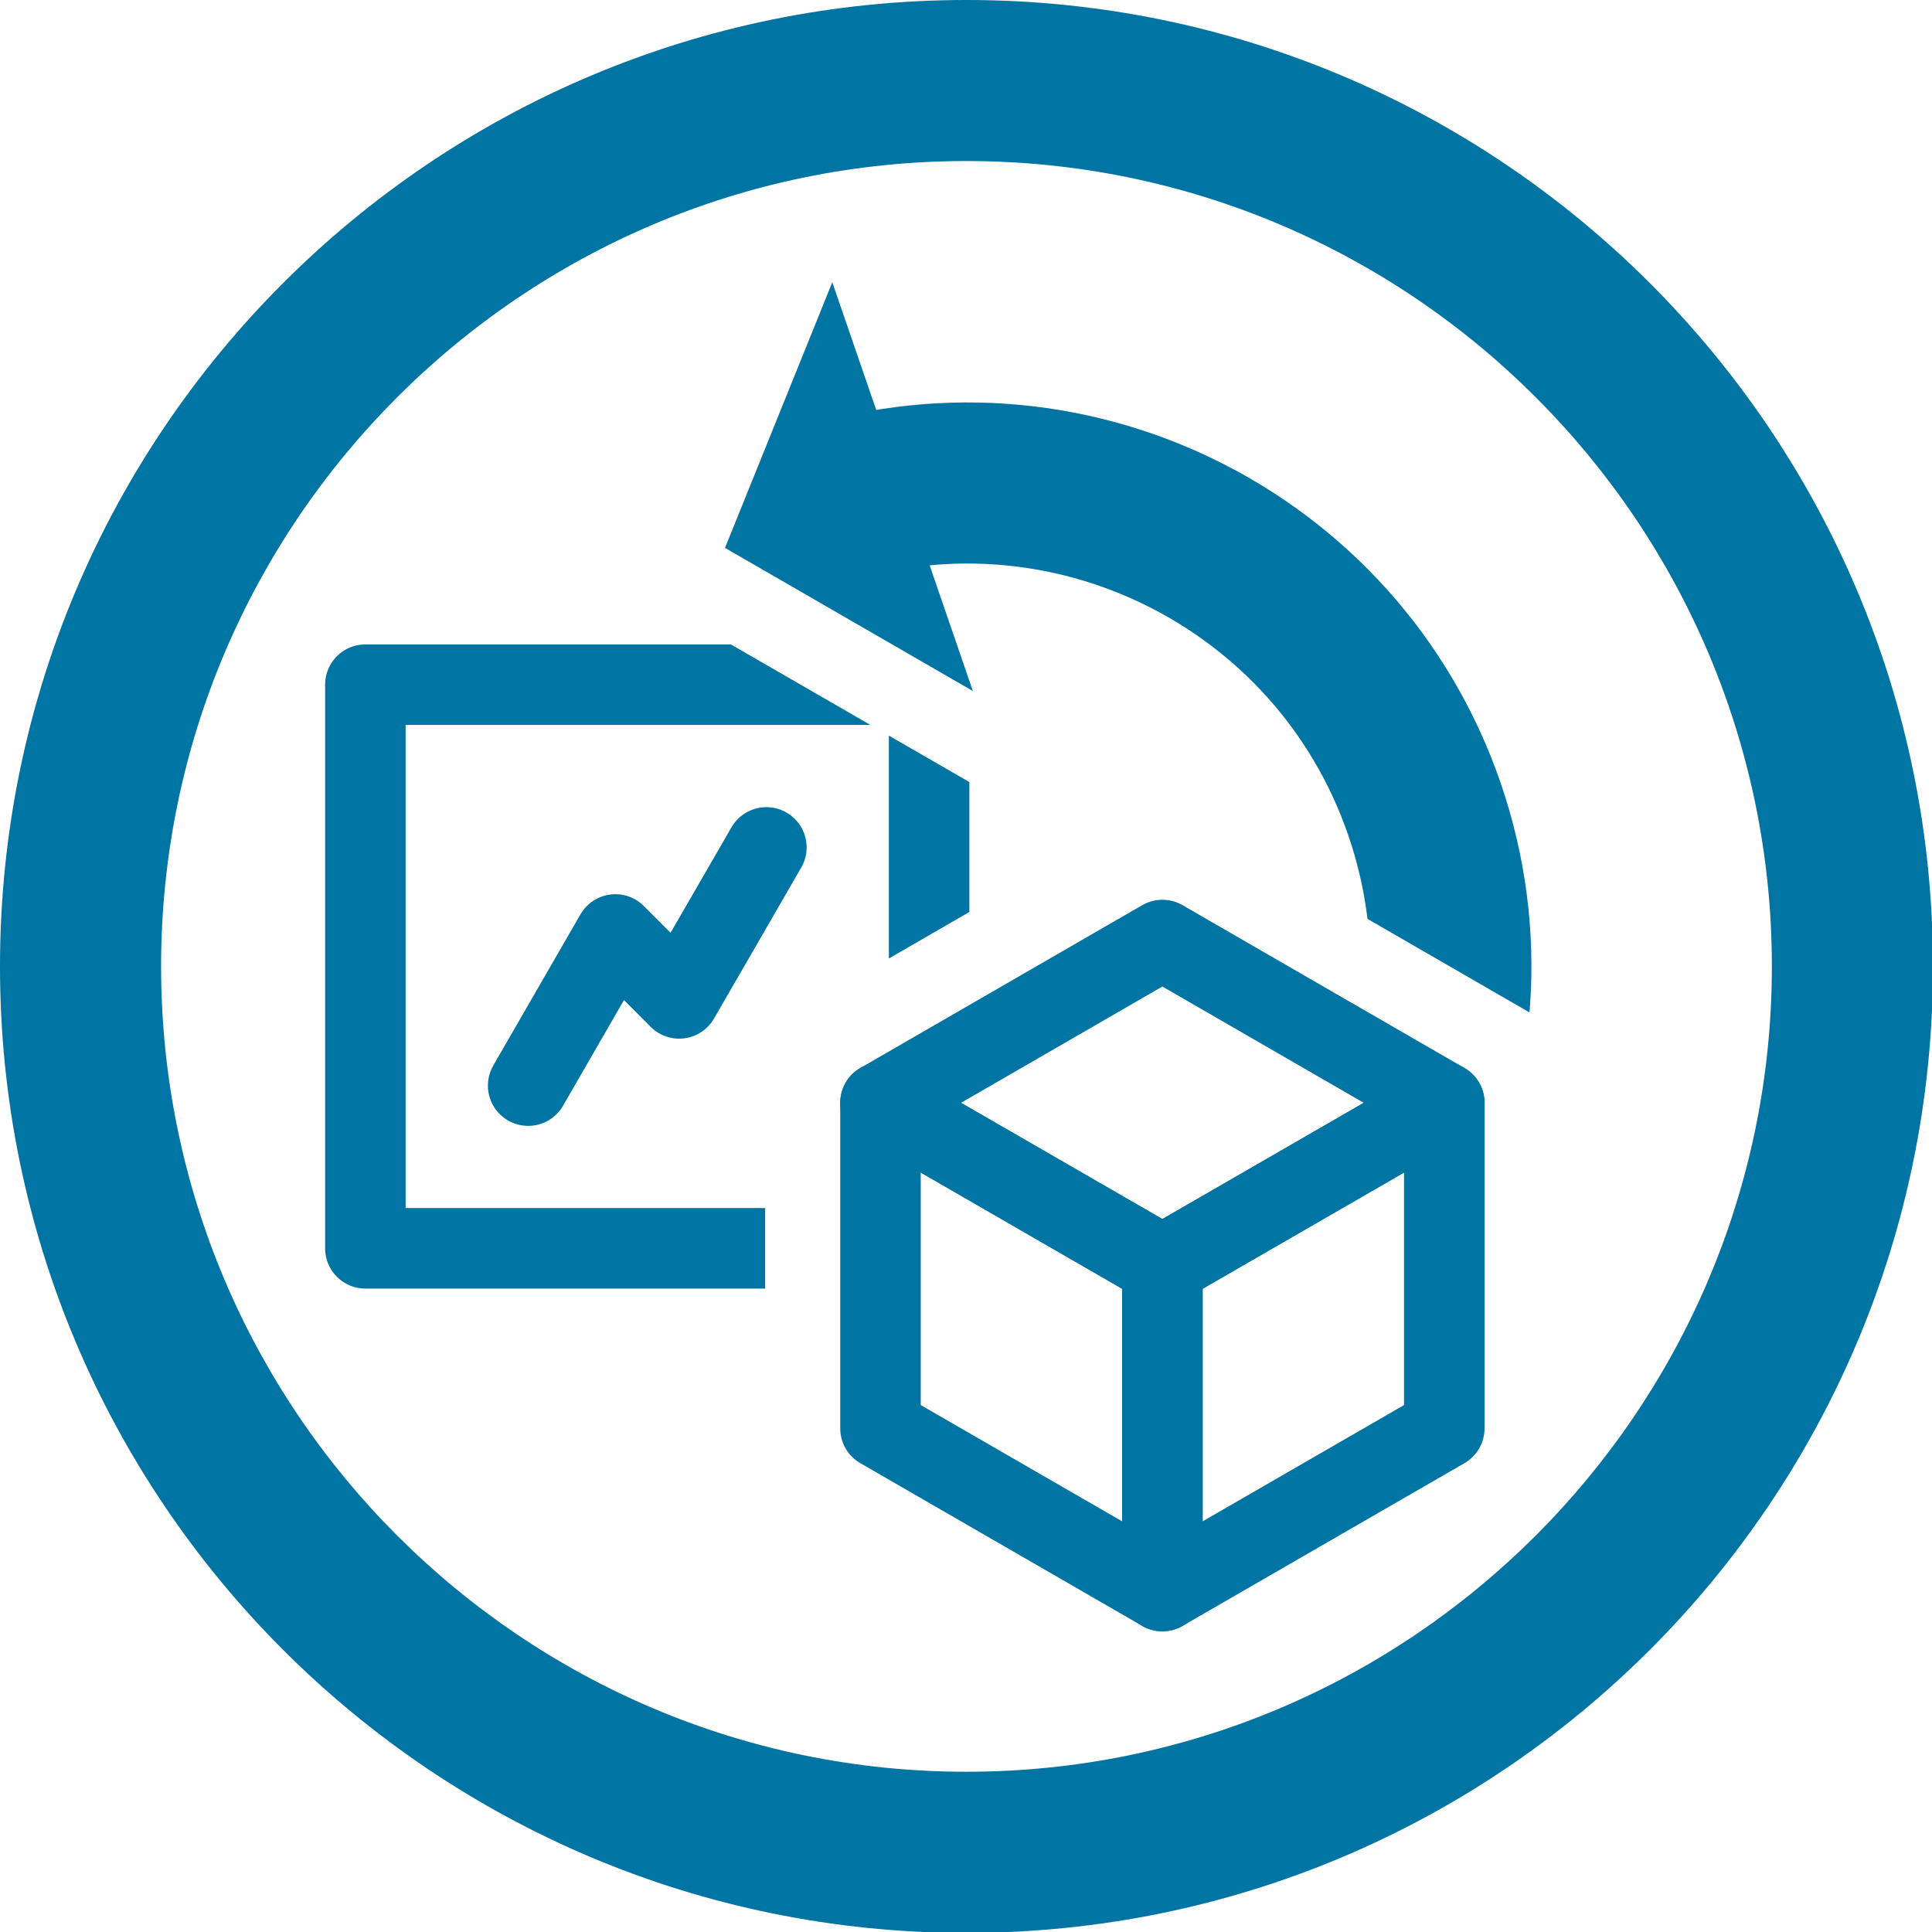
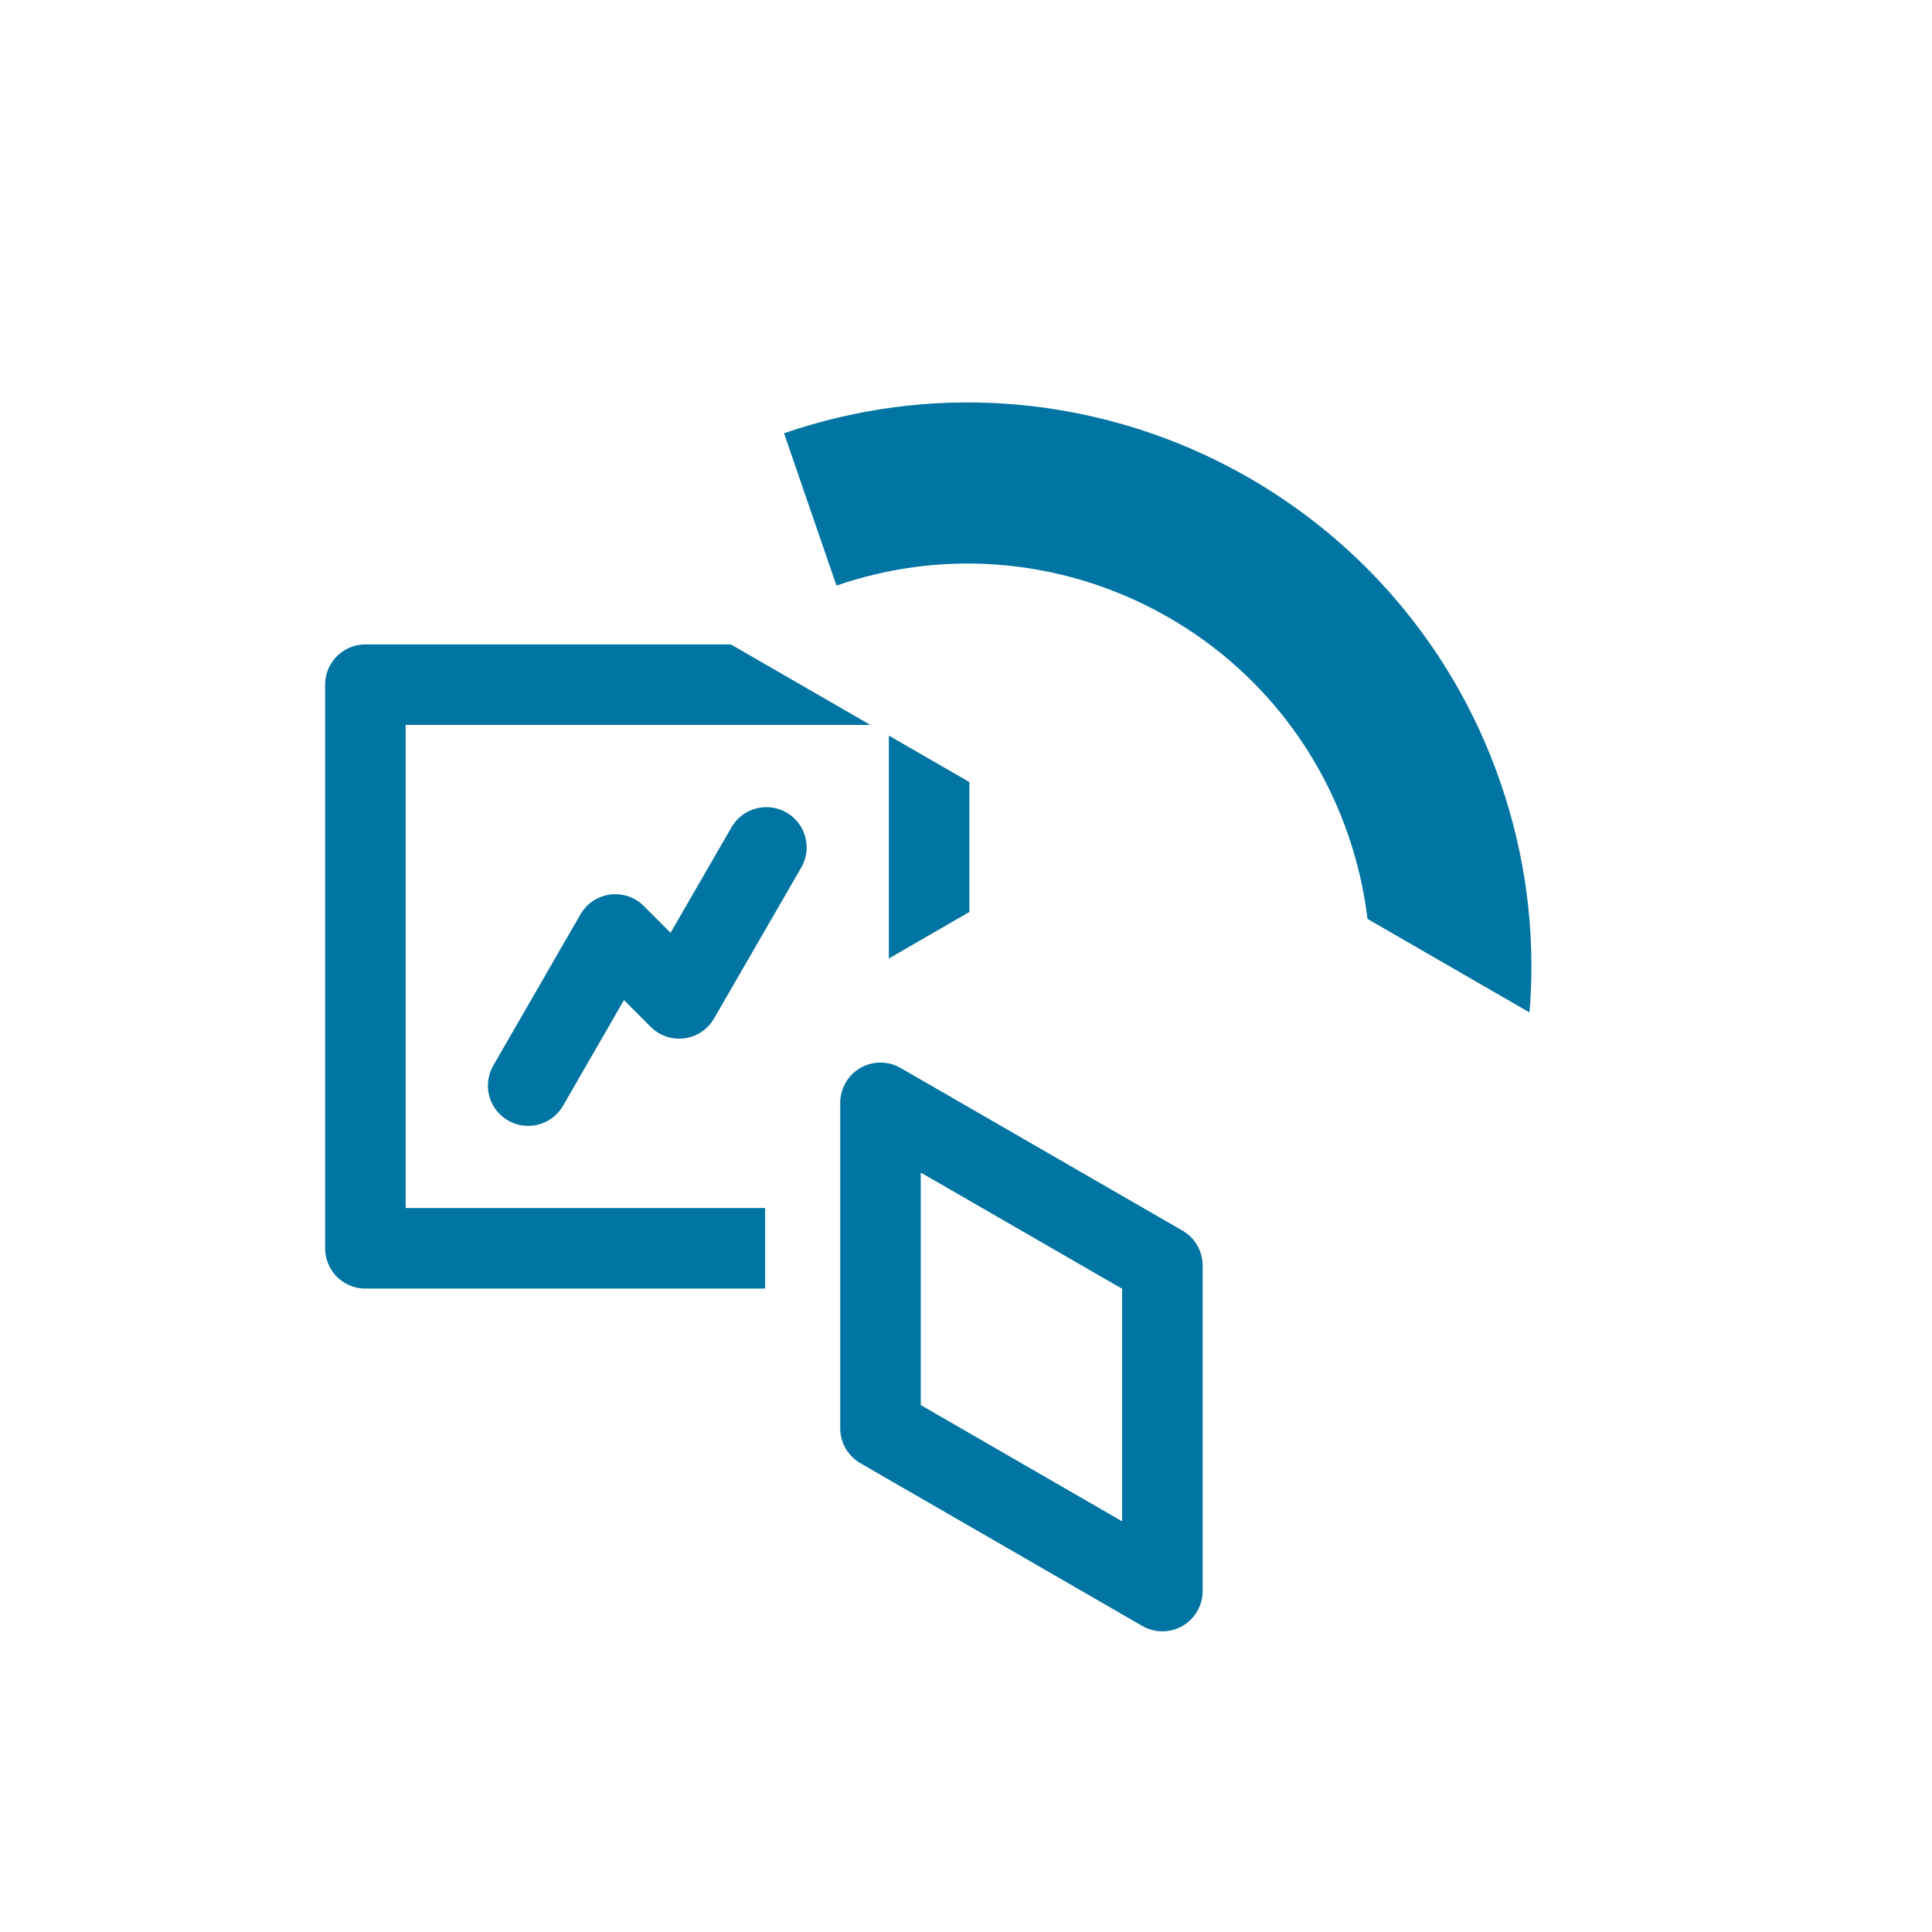
<svg xmlns="http://www.w3.org/2000/svg" xmlns:xlink="http://www.w3.org/1999/xlink" version="1.1" x="0px" y="0px" width="34px" height="34px" viewBox="0 0 34 34" overflow="visible" enable-background="new 0 0 34 34" xml:space="preserve">
  <defs>
</defs>
  <g>
-     <path fill="#0074A2" d="M17.008,2.834c7.815,0,14.174,6.358,14.174,14.173s-6.358,14.173-14.174,14.173S2.835,24.823,2.835,17.008   S9.192,2.834,17.008,2.834 M17.008,0C7.615,0,0,7.616,0,17.008s7.615,17.008,17.008,17.008c9.394,0,17.009-7.616,17.009-17.008   S26.401,0,17.008,0L17.008,0z" />
-   </g>
+     </g>
  <g>
    <g>
      <polygon fill="none" stroke="#0074A2" stroke-width="1.417" stroke-linecap="round" stroke-linejoin="round" stroke-miterlimit="10" points="    15.495,25.136 15.495,19.408 20.456,22.271 20.456,28   " />
-       <polygon fill="none" stroke="#0074A2" stroke-width="1.417" stroke-linecap="round" stroke-linejoin="round" stroke-miterlimit="10" points="    15.495,19.408 20.456,16.543 25.417,19.408 20.456,22.271   " />
-       <polygon fill="none" stroke="#0074A2" stroke-width="1.417" stroke-linecap="round" stroke-linejoin="round" stroke-miterlimit="10" points="    20.456,22.271 20.456,28 25.417,25.136 25.417,19.408   " />
    </g>
  </g>
  <g>
    <defs>
      <path id="SVGID_4_" d="M17.009,17.008l3.897-2.661l7.017,4.051l3.262-1.393l-0.002,0.001c0-7.828-6.346-14.173-14.174-14.172    c-2.582,0-5.003,0.69-7.087,1.895l0.001,0.005L17.009,17.008" />
    </defs>
    <clipPath id="SVGID_6_">
      <use xlink:href="#SVGID_4_" overflow="visible" />
    </clipPath>
    <g clip-path="url(#SVGID_6_)">
-       <polygon fill="#0074A2" points="14.647,4.967 12.759,9.642 17.121,12.161   " />
      <path fill="none" stroke="#0074A2" stroke-width="2.835" stroke-miterlimit="10" d="M14.259,8.965    c4.44-1.528,9.279,0.831,10.808,5.271c1.529,4.44-0.828,9.281-5.271,10.81c-4.44,1.529-9.279-0.831-10.81-5.273    c-1.177-3.418-0.049-7.076,2.562-9.273" />
    </g>
  </g>
  <g>
    <defs>
      <polygon id="SVGID_2_" points="11.693,10.666 17.882,14.238 18.495,15.22 13.465,18.125 13.465,23.349 4.955,23.349 4.955,10.666       " />
    </defs>
    <clipPath id="SVGID_8_">
      <use xlink:href="#SVGID_2_" overflow="visible" />
    </clipPath>
    <g clip-path="url(#SVGID_8_)">
      <g>
        <rect x="6.43" y="12.049" fill="none" stroke="#0074A2" stroke-width="1.417" stroke-linecap="round" stroke-linejoin="round" stroke-miterlimit="10" width="9.921" height="9.919" />
        <polyline fill="none" stroke="#0074A2" stroke-width="1.417" stroke-linecap="round" stroke-linejoin="round" stroke-miterlimit="10" points="     9.295,19.105 10.829,16.445 11.952,17.57 13.487,14.913    " />
      </g>
    </g>
  </g>
</svg>